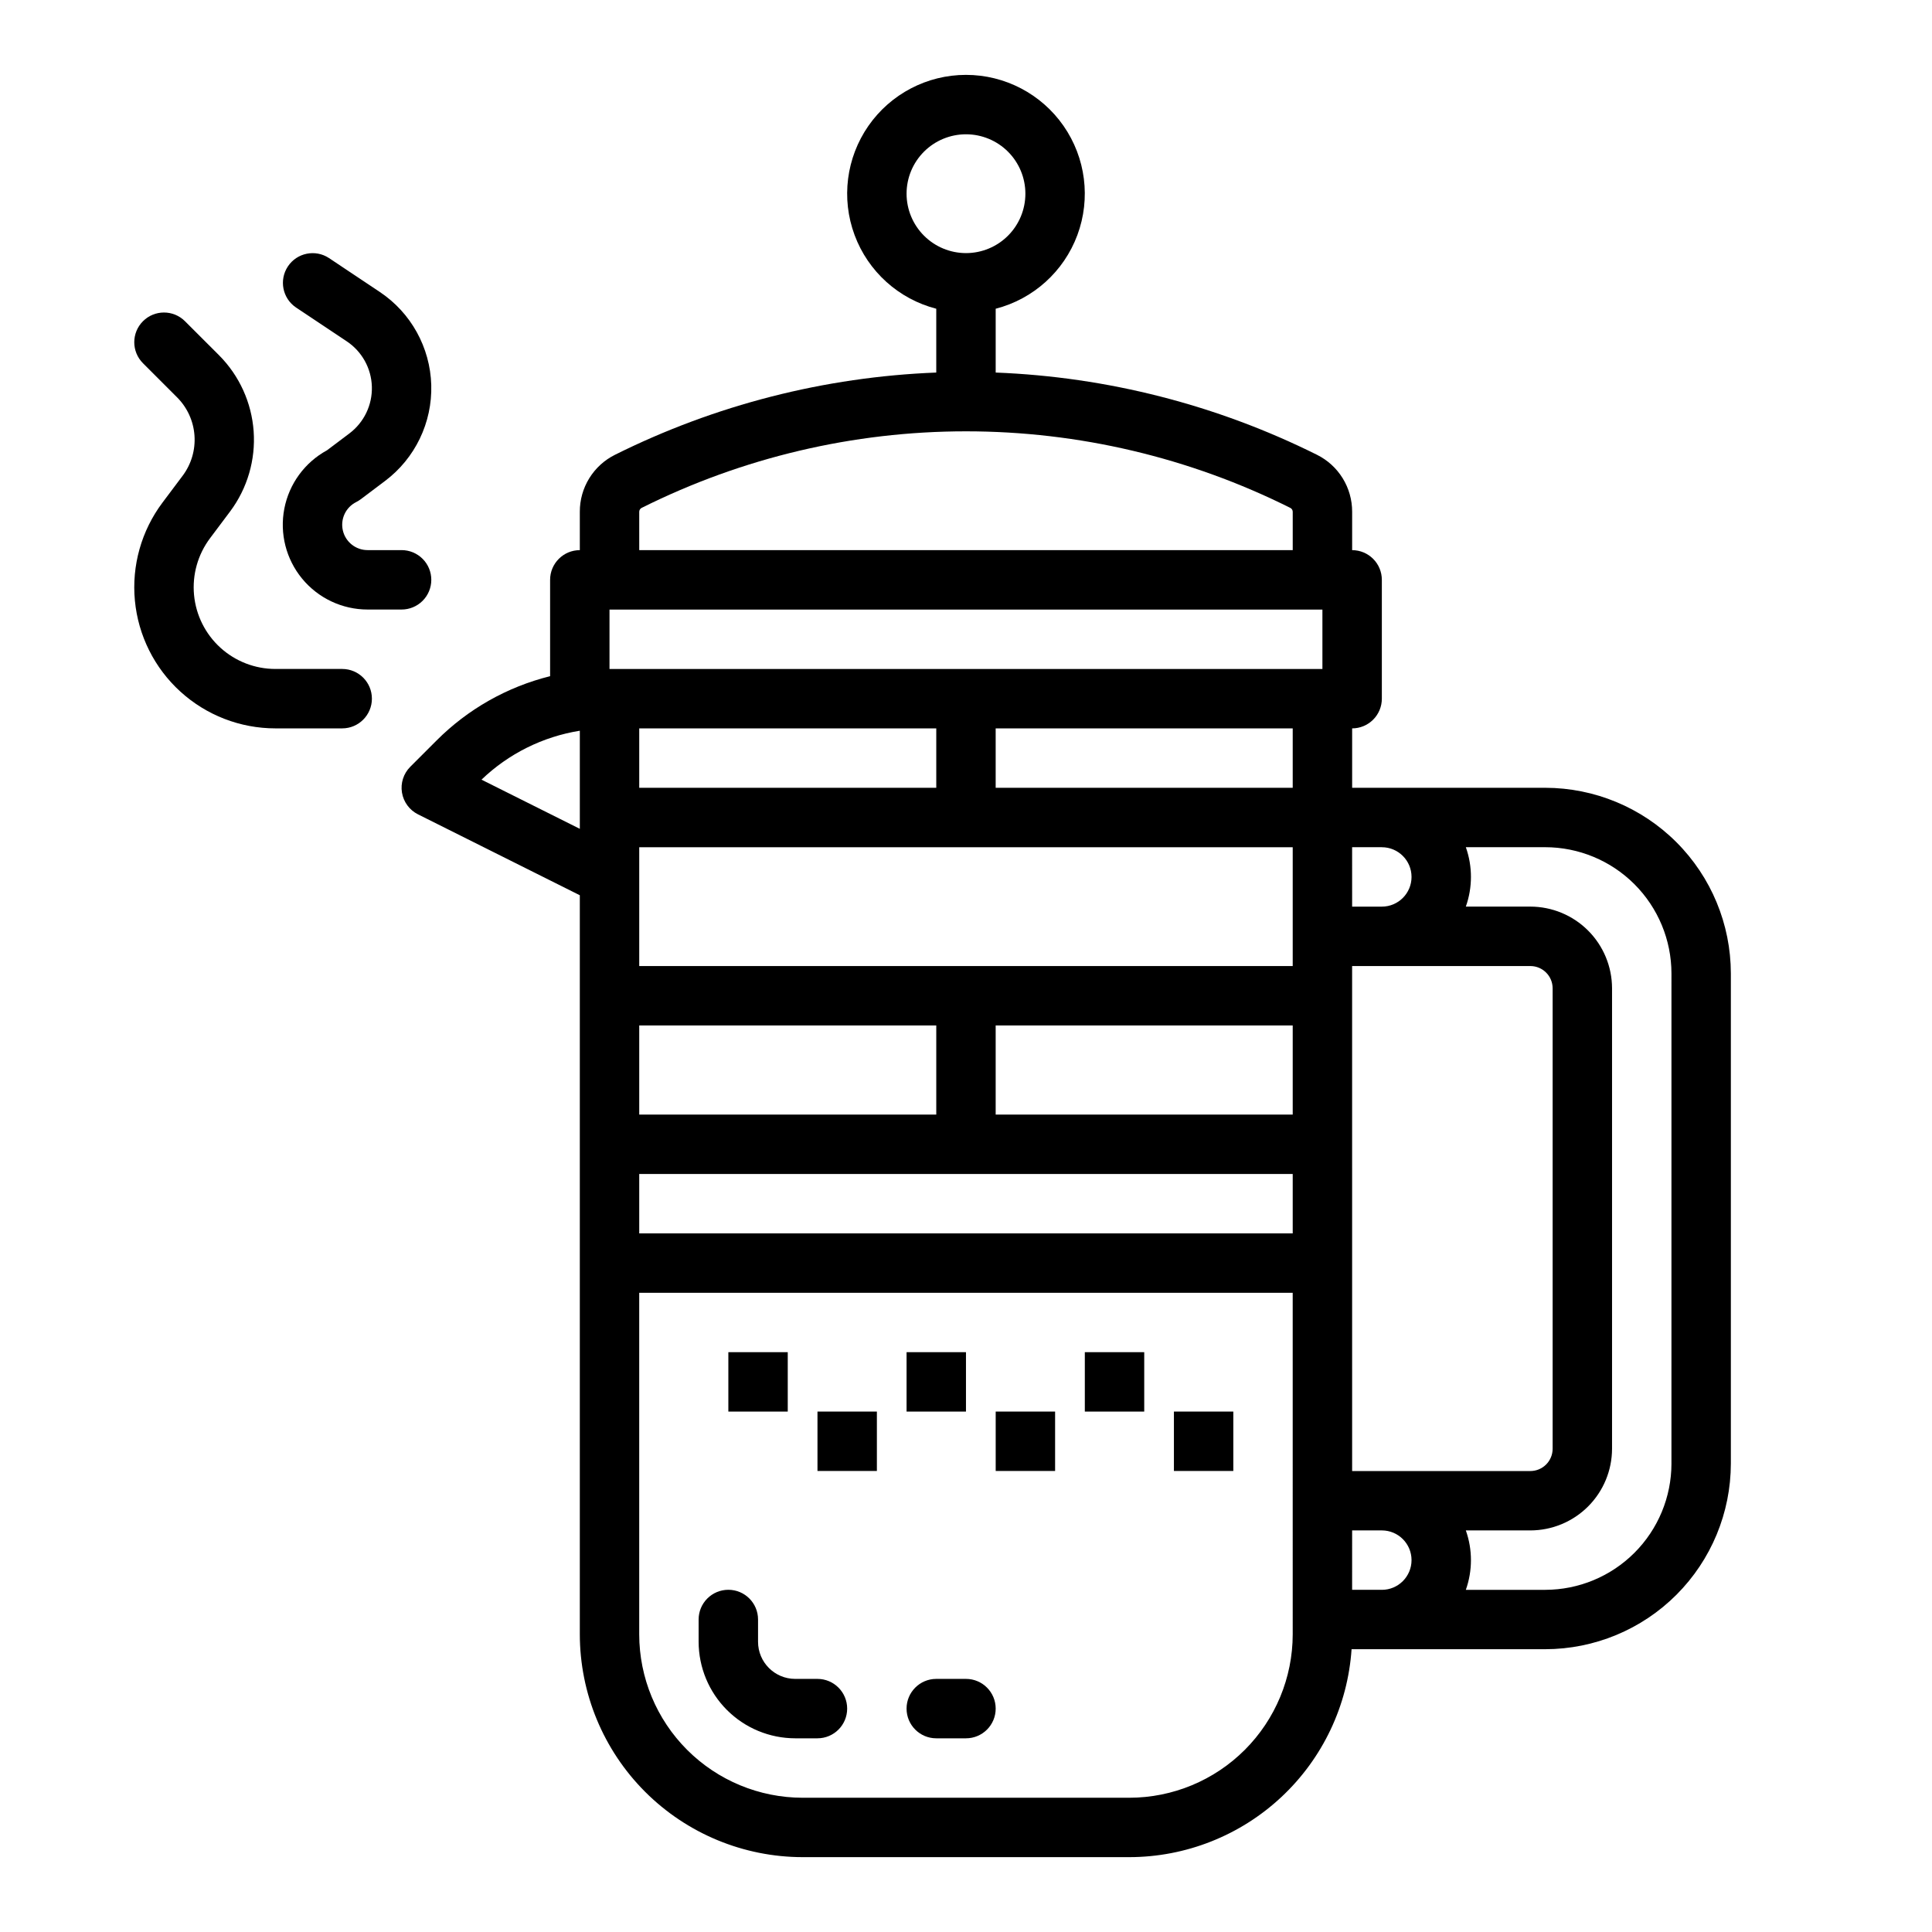
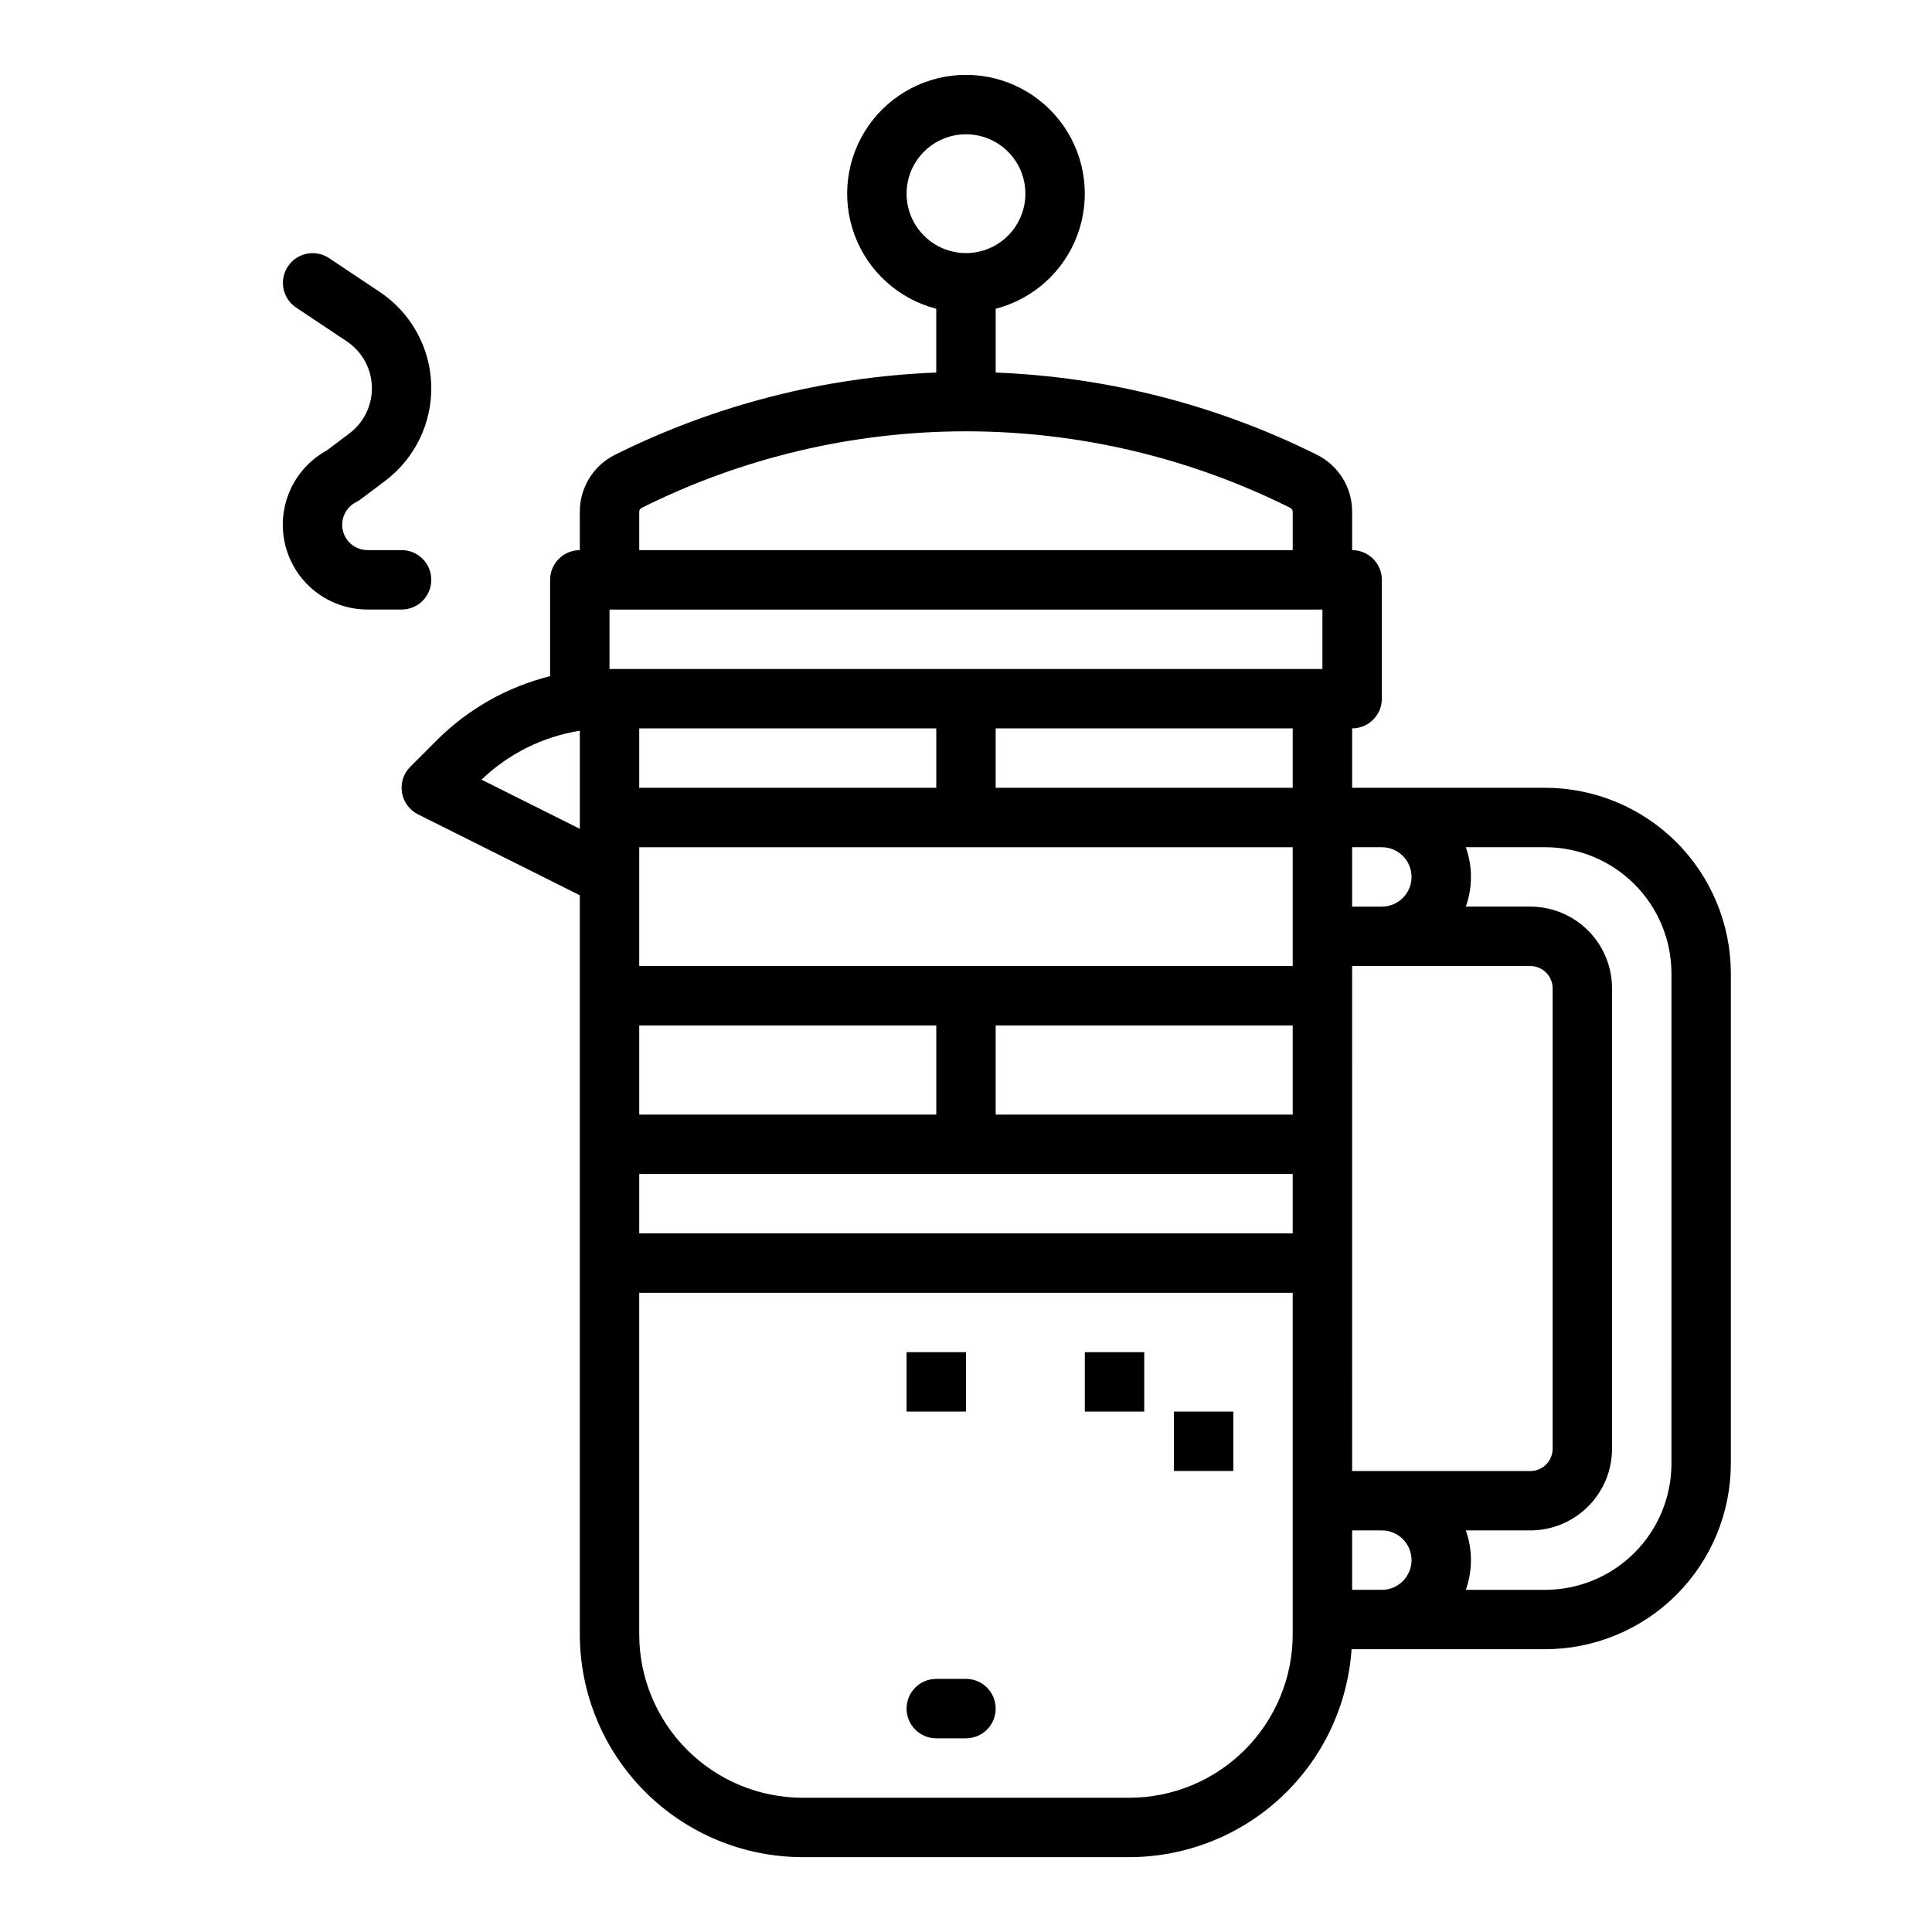
<svg xmlns="http://www.w3.org/2000/svg" fill="#000000" width="800px" height="800px" version="1.1" viewBox="144 144 512 512">
  <g>
    <path d="m553.5 352.77h-51.168v-15.742c2.086 0 4.09-0.832 5.566-2.309 1.477-1.473 2.305-3.477 2.305-5.566v-31.484c0-2.09-0.828-4.094-2.305-5.566-1.477-1.477-3.481-2.309-5.566-2.309v-10.168c0.008-3.141-0.859-6.219-2.512-8.891-1.648-2.668-4.016-4.824-6.828-6.219-26.512-13.207-55.527-20.633-85.125-21.785v-16.91c9.98-2.574 18.066-9.875 21.652-19.539 3.582-9.664 2.211-20.469-3.676-28.93-5.887-8.461-15.543-13.508-25.848-13.508-10.309 0-19.965 5.047-25.852 13.508-5.883 8.461-7.258 19.266-3.672 28.93 3.582 9.664 11.672 16.965 21.648 19.539v16.91c-29.598 1.152-58.613 8.578-85.125 21.785-2.812 1.395-5.18 3.551-6.828 6.223-1.652 2.668-2.519 5.75-2.508 8.887v10.168c-4.348 0-7.875 3.527-7.875 7.875v25.531-0.004c-11.414 2.844-21.836 8.754-30.137 17.09l-6.918 6.918c-1.789 1.789-2.609 4.332-2.203 6.828s1.988 4.648 4.25 5.781l42.883 21.438v195.87c0.016 15.656 6.242 30.66 17.309 41.73 11.07 11.066 26.078 17.293 41.73 17.312h86.594-0.004c14.973-0.02 29.375-5.719 40.309-15.945 10.93-10.23 17.574-24.223 18.586-39.16h51.316c13.043-0.016 25.551-5.203 34.773-14.426s14.41-21.73 14.426-34.773v-129.89c-0.016-13.043-5.203-25.547-14.426-34.773-9.223-9.223-21.73-14.41-34.773-14.426zm-255.84 10.879-26.059-13.031v0.004c7.16-6.879 16.254-11.402 26.059-12.973zm86.59-168.32c0-4.176 1.66-8.18 4.613-11.133 2.953-2.949 6.957-4.609 11.133-4.609s8.18 1.66 11.133 4.609c2.949 2.953 4.609 6.957 4.609 11.133s-1.66 8.184-4.609 11.133c-2.953 2.953-6.957 4.613-11.133 4.613-4.176-0.004-8.176-1.664-11.129-4.617s-4.613-6.953-4.617-11.129zm-70.848 84.297c0-0.434 0.246-0.832 0.633-1.027 26.691-13.344 56.121-20.293 85.957-20.293 29.84 0 59.27 6.949 85.961 20.293 0.387 0.195 0.633 0.594 0.633 1.027v10.168h-173.18zm173.18 297.5c-0.012 11.48-4.578 22.484-12.695 30.602-8.117 8.117-19.121 12.684-30.602 12.695h-86.59c-11.48-0.012-22.484-4.578-30.602-12.695-8.117-8.117-12.684-19.121-12.695-30.602v-90.527h173.18zm0-106.27-173.18 0.004v-15.746h173.18zm-173.18-31.484v-23.617h78.719v23.617zm173.18 0h-78.719v-23.617h78.719zm0-39.359h-173.18v-31.488h173.18zm-173.18-47.234v-15.742h78.719v15.742zm173.18 0h-78.719v-15.742h78.719zm7.871-31.488h-188.93v-15.742h188.93zm7.871 47.23h7.871l0.004 0.004c4.348 0 7.871 3.523 7.871 7.871 0 4.348-3.523 7.871-7.871 7.871h-7.871zm0 31.488h47.23l0.004 0.004c3.262 0 5.902 2.644 5.906 5.902v122.02c-0.004 3.262-2.644 5.902-5.906 5.906h-47.23zm7.871 165.31h-7.871l0.004-15.742h7.871c4.348 0 7.871 3.523 7.871 7.871s-3.523 7.875-7.871 7.875zm76.754-33.457 0.004 0.004c-0.012 8.871-3.539 17.375-9.812 23.645-6.269 6.273-14.773 9.801-23.645 9.812h-21.035c1.805-5.094 1.805-10.652 0-15.746h17.098c5.738-0.008 11.242-2.289 15.301-6.348 4.059-4.059 6.34-9.559 6.348-15.301v-122.02c-0.008-5.738-2.289-11.242-6.348-15.301-4.059-4.059-9.562-6.34-15.301-6.348h-17.098c1.805-5.094 1.805-10.652 0-15.742h21.035c8.871 0.008 17.375 3.535 23.645 9.809 6.273 6.273 9.801 14.777 9.812 23.645z" />
-     <path d="m337.02 502.34h15.742v15.742h-15.742z" />
-     <path d="m360.64 518.08h15.742v15.742h-15.742z" />
    <path d="m384.25 502.34h15.742v15.742h-15.742z" />
-     <path d="m407.87 518.08h15.742v15.742h-15.742z" />
    <path d="m431.49 502.34h15.742v15.742h-15.742z" />
    <path d="m455.1 518.08h15.742v15.742h-15.742z" />
-     <path d="m354.73 604.67h5.902c4.348 0 7.875-3.523 7.875-7.871 0-4.348-3.527-7.875-7.875-7.875h-5.902c-5.434-0.004-9.836-4.406-9.84-9.84v-5.902c0-4.348-3.523-7.871-7.871-7.871-4.348 0-7.875 3.523-7.875 7.871v5.902c0.008 6.785 2.707 13.289 7.504 18.082 4.797 4.797 11.301 7.496 18.082 7.504z" />
    <path d="m392.12 604.67h7.875c4.348 0 7.871-3.523 7.871-7.871 0-4.348-3.523-7.875-7.871-7.875h-7.875c-4.348 0-7.871 3.527-7.871 7.875 0 4.348 3.523 7.871 7.871 7.871z" />
    <path d="m258.3 297.66c0-2.09-0.828-4.094-2.305-5.566-1.477-1.477-3.477-2.309-5.566-2.309h-9.02c-3.117 0-5.828-2.144-6.543-5.176-0.715-3.035 0.746-6.164 3.535-7.559 0.426-0.215 0.836-0.469 1.215-0.754l6.445-4.856h0.004c7.953-5.992 12.508-15.465 12.223-25.418-0.289-9.949-5.379-19.148-13.664-24.668l-13.445-8.969c-3.613-2.383-8.477-1.395-10.879 2.207-2.402 3.606-1.445 8.473 2.144 10.895l13.445 8.965c4.039 2.691 6.523 7.172 6.66 12.023 0.141 4.852-2.082 9.469-5.957 12.387l-5.934 4.469c-5.891 3.211-10.035 8.883-11.309 15.465-1.273 6.586 0.461 13.395 4.727 18.566 4.269 5.172 10.625 8.168 17.332 8.168h9.02c2.09 0 4.09-0.832 5.566-2.305 1.477-1.477 2.305-3.481 2.305-5.566z" />
-     <path d="m234.69 321.28h-17.715c-5.387 0-10.578-2.008-14.566-5.633-3.984-3.625-6.477-8.605-6.984-13.969s1-10.723 4.234-15.035l5.375-7.168-0.004 0.004c4.531-6.094 6.727-13.609 6.191-21.184-0.539-7.574-3.777-14.707-9.121-20.098l-9.078-9.074c-3.074-3.074-8.059-3.074-11.133 0-3.074 3.074-3.074 8.059 0 11.133l9.074 9.078v-0.004c2.684 2.703 4.309 6.277 4.578 10.078 0.27 3.797-0.828 7.566-3.102 10.621l-5.379 7.168c-5.582 7.445-8.188 16.703-7.309 25.969 0.879 9.262 5.18 17.867 12.062 24.125 6.883 6.262 15.855 9.734 25.16 9.734h17.715c4.348 0 7.871-3.527 7.871-7.875 0-4.348-3.523-7.871-7.871-7.871z" />
  </g>
</svg>